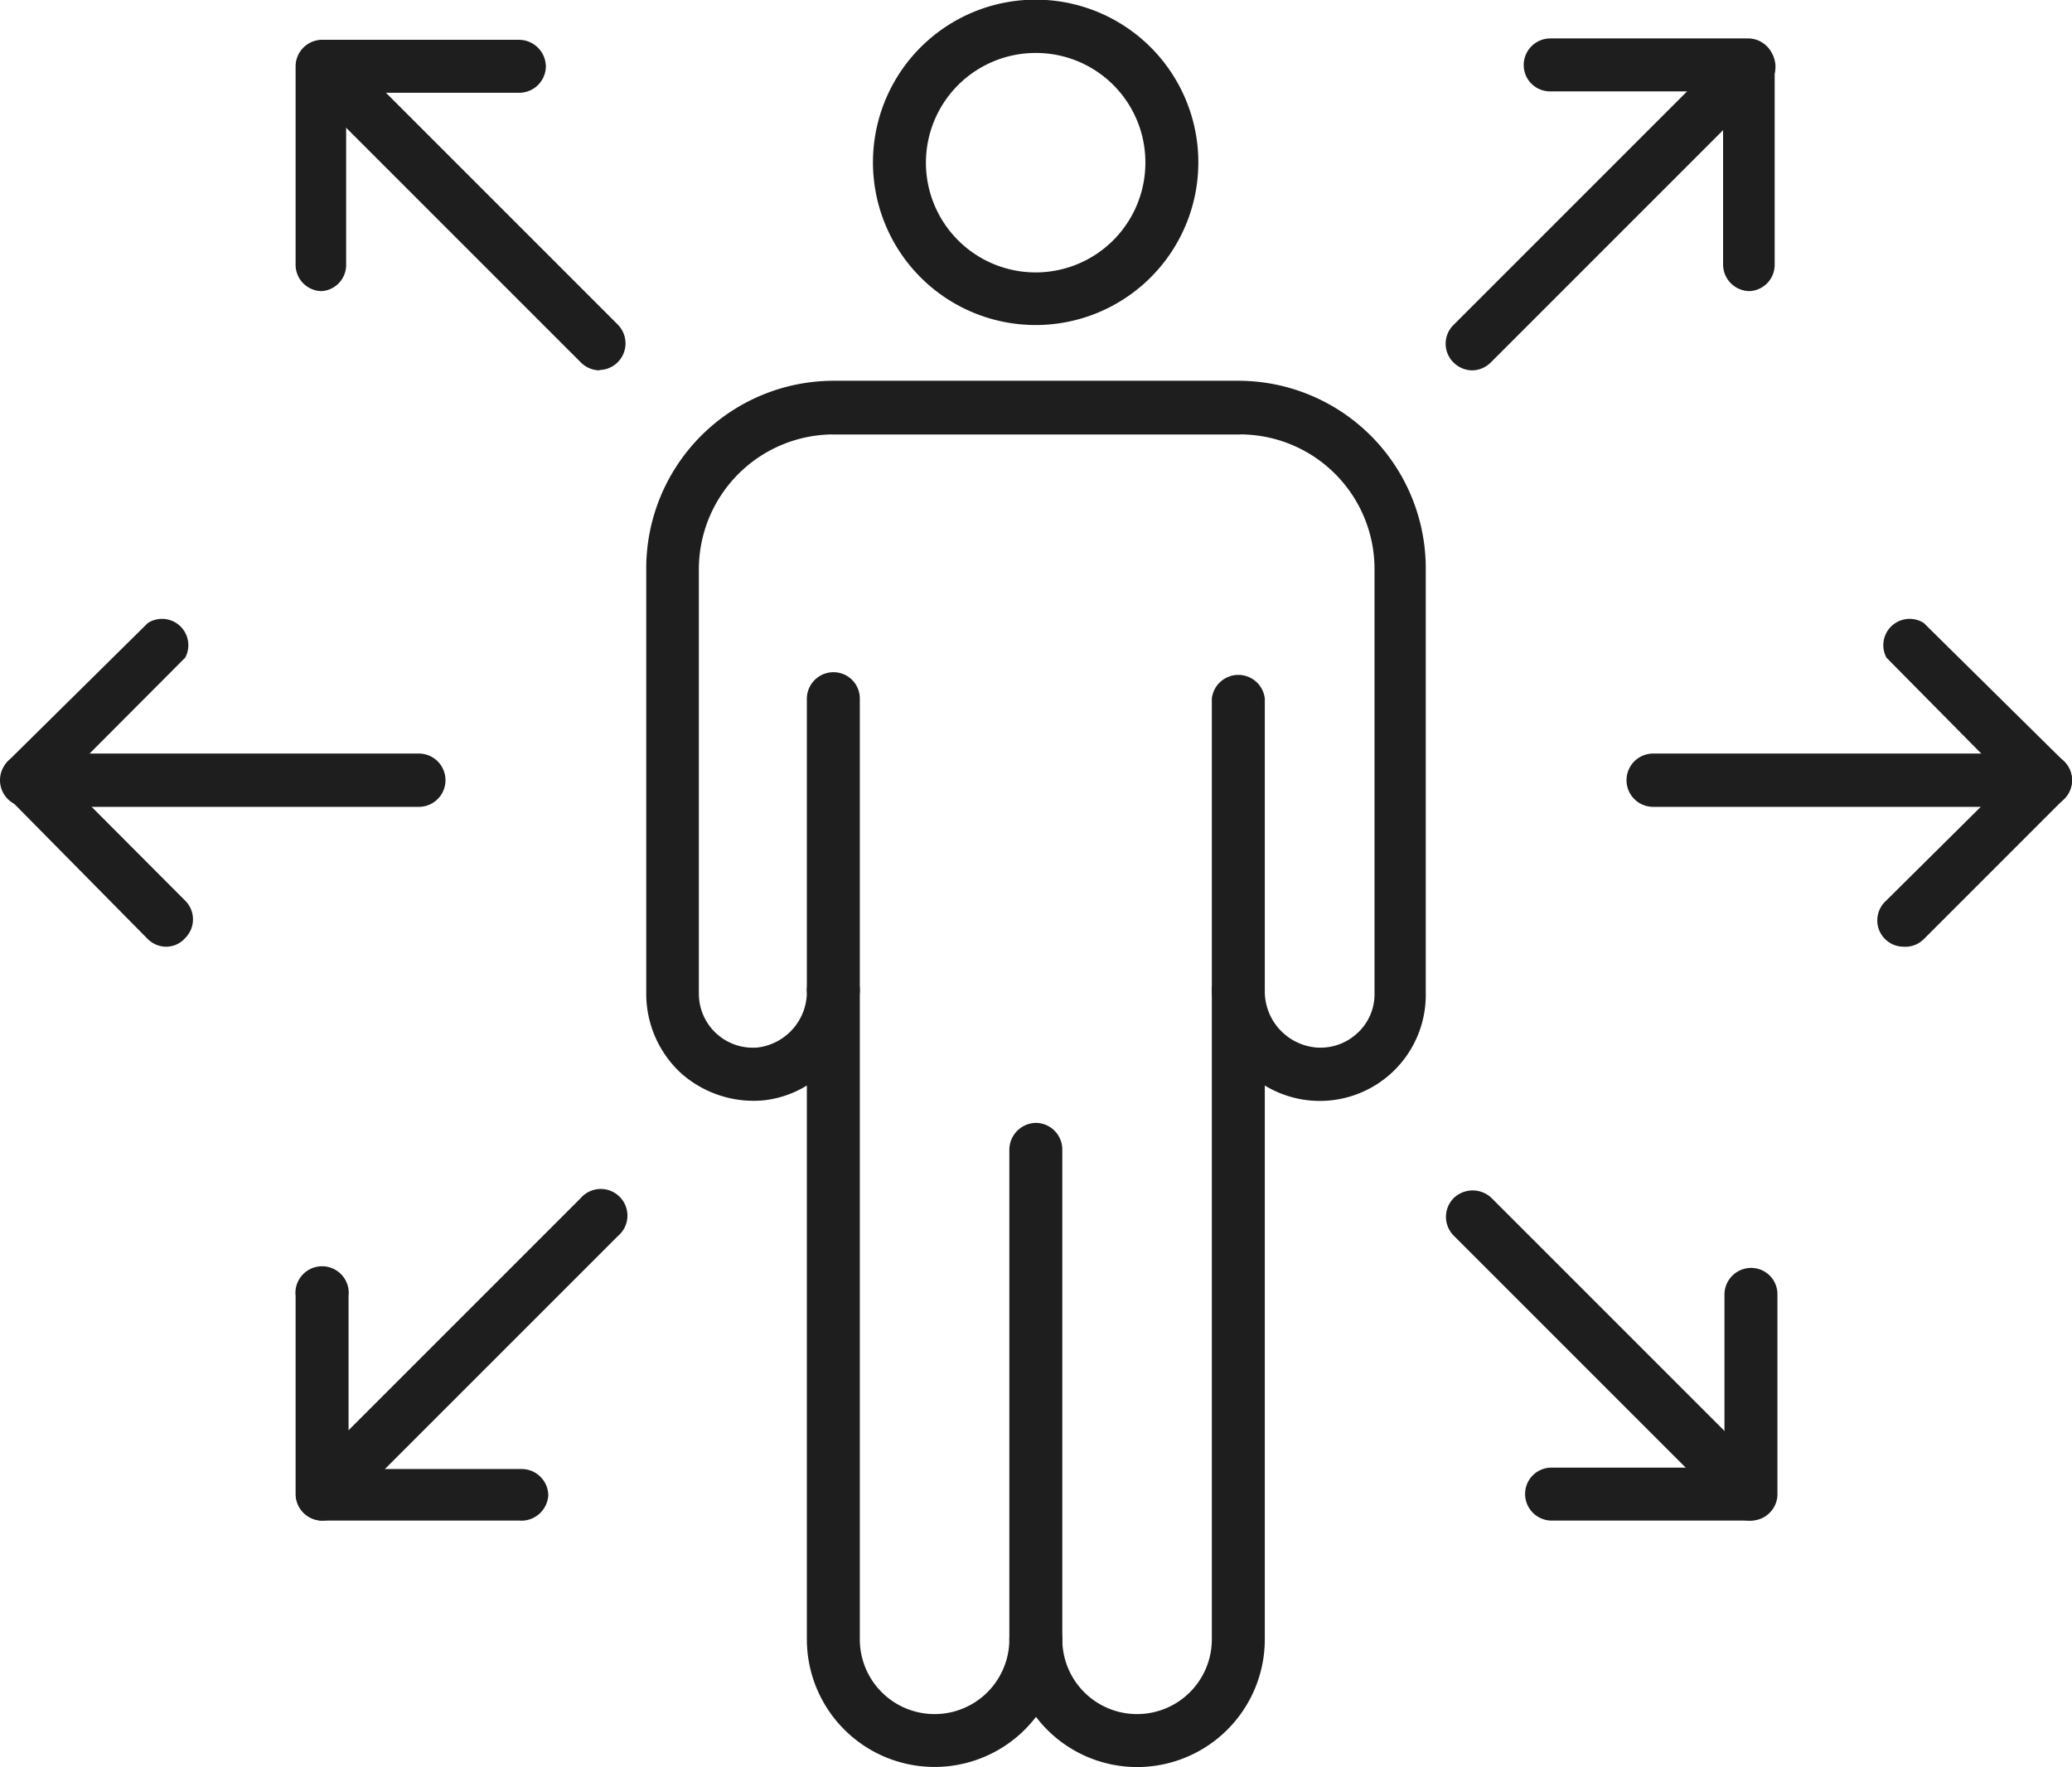
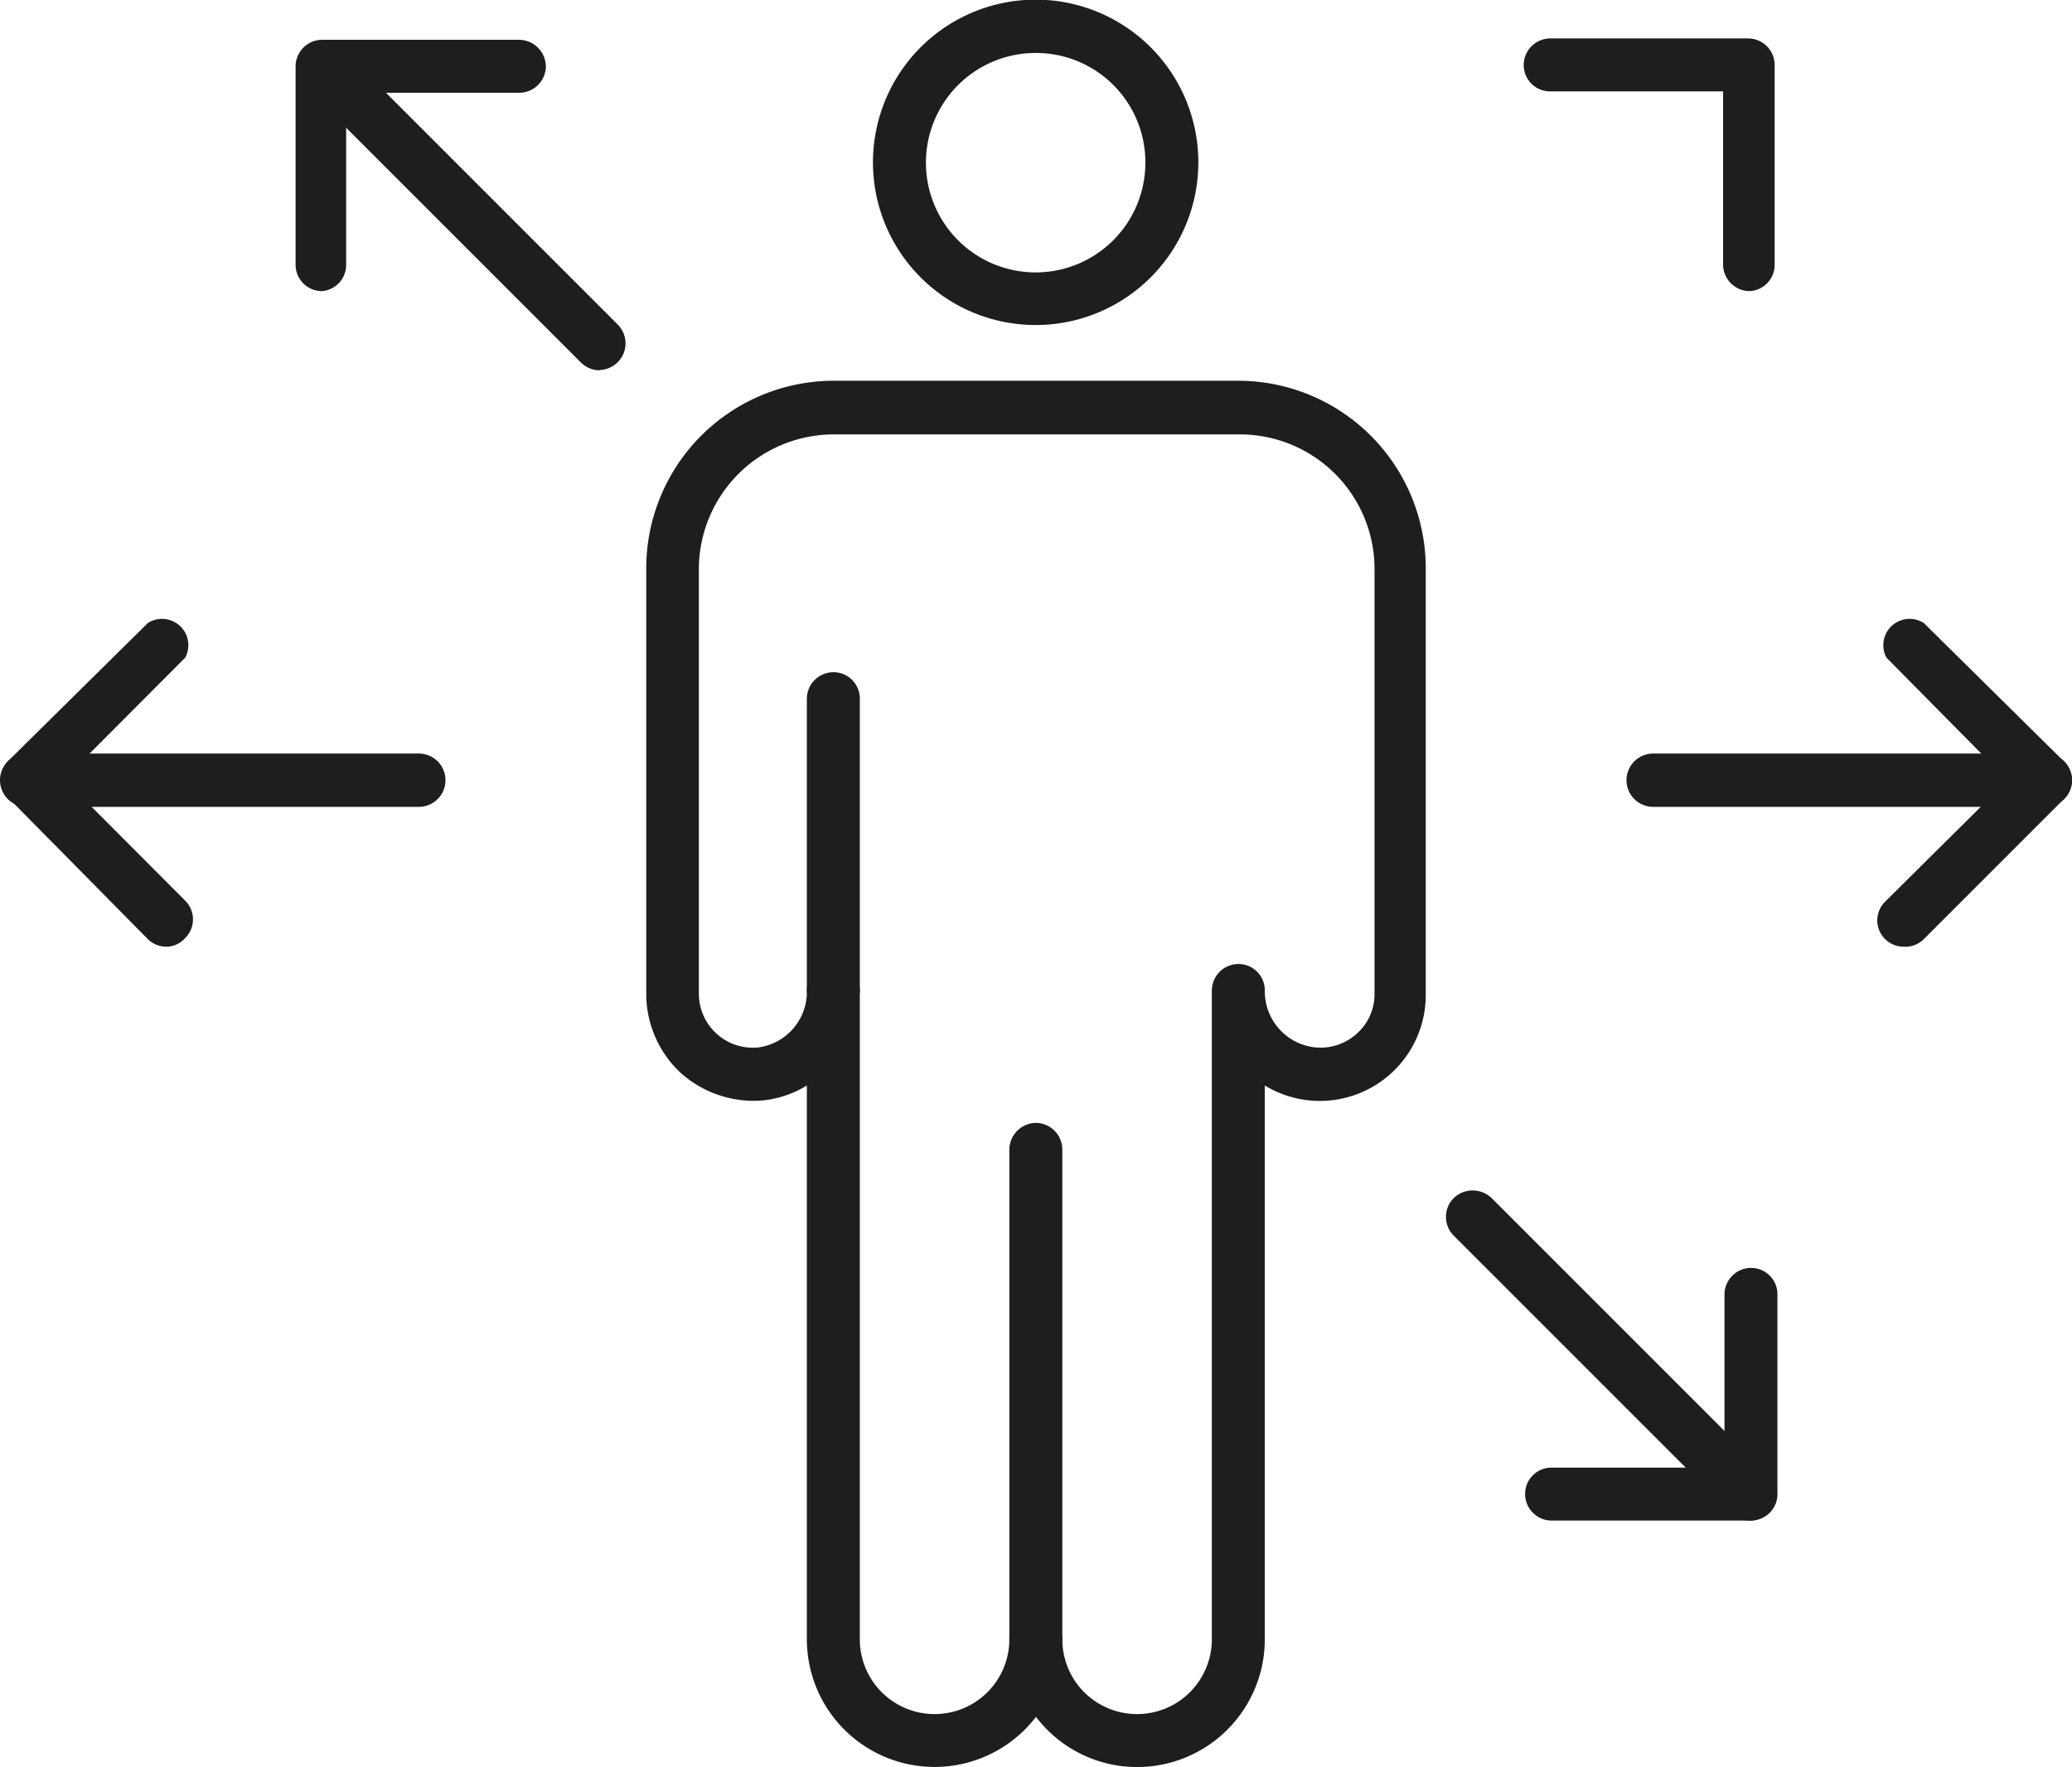
<svg xmlns="http://www.w3.org/2000/svg" viewBox="0 0 59.86 51.05">
  <defs>
    <style>.cls-1{fill:#1e1e1e;}</style>
  </defs>
  <g id="Warstwa_2" data-name="Warstwa 2">
    <g id="Warstwa_1-2" data-name="Warstwa 1">
      <path class="cls-1" d="M29.93,48.12a.77.77,0,0,1-.77-.76V33.21a.78.78,0,0,1,.77-.77.77.77,0,0,1,.76.77V47.36A.76.76,0,0,1,29.93,48.12Z" />
      <path class="cls-1" d="M32.85,51.05a3.67,3.67,0,0,1-2.92-1.45,3.69,3.69,0,0,1-6.62-2.24v-16a3,3,0,0,1-1.26.43A3.16,3.16,0,0,1,19.67,31a3.12,3.12,0,0,1-1-2.29V16.44A5.42,5.42,0,0,1,24.08,11h11.7a5.42,5.42,0,0,1,5.41,5.42V28.71a3.06,3.06,0,0,1-4.65,2.65v16A3.69,3.69,0,0,1,32.85,51.05Zm-2.92-4.46a.76.76,0,0,1,.76.77,2.16,2.16,0,0,0,4.32,0V28.62a.77.77,0,0,1,.77-.77h0a.76.76,0,0,1,.76.76A1.63,1.63,0,0,0,38,30.26a1.56,1.56,0,0,0,1.2-.4,1.52,1.52,0,0,0,.51-1.15V16.44a3.89,3.89,0,0,0-3.88-3.89H24.08a3.9,3.9,0,0,0-3.89,3.89V28.71a1.56,1.56,0,0,0,1.72,1.55,1.62,1.62,0,0,0,1.4-1.65.78.78,0,0,1,.77-.77.77.77,0,0,1,.76.77V47.36a2.16,2.16,0,0,0,4.32,0A.77.77,0,0,1,29.93,46.59Z" />
-       <path class="cls-1" d="M35.78,12.55H24.08a.77.77,0,0,1-.77-.76.78.78,0,0,1,.77-.77h11.7a.77.77,0,0,1,.76.77A.76.76,0,0,1,35.78,12.55Z" />
      <path class="cls-1" d="M24.08,29.37a.77.77,0,0,1-.77-.76V20.18a.77.77,0,0,1,.77-.76.76.76,0,0,1,.76.76v8.43A.76.76,0,0,1,24.08,29.37Z" />
-       <path class="cls-1" d="M35.78,29.37a.76.76,0,0,1-.77-.76V20.18a.77.77,0,0,1,1.53,0v8.43A.76.76,0,0,1,35.78,29.37Z" />
      <path class="cls-1" d="M29.93,9.39a4.7,4.7,0,1,1,4.69-4.7A4.7,4.7,0,0,1,29.93,9.39Zm0-7.86a3.17,3.17,0,1,0,3.16,3.16A3.16,3.16,0,0,0,29.93,1.53Z" />
      <path class="cls-1" d="M4.81,27.35a.76.76,0,0,1-.54-.22l-4-4.05A.78.78,0,0,1,.22,22L4.27,18A.76.76,0,0,1,5.35,19l-3.5,3.51,3.5,3.51a.76.76,0,0,1,0,1.08A.73.73,0,0,1,4.81,27.35Z" />
      <path class="cls-1" d="M12.1,23.31H.77a.77.77,0,1,1,0-1.54H12.1a.77.77,0,1,1,0,1.54Z" />
      <path class="cls-1" d="M55,27.35a.76.76,0,0,1-.54-1.3L58,22.54,54.5,19A.76.76,0,0,1,55.58,18L59.63,22a.75.75,0,0,1,0,1.08l-4.05,4.05A.75.75,0,0,1,55,27.35Z" />
      <path class="cls-1" d="M59.09,23.31H47.76a.77.77,0,1,1,0-1.54H59.09a.77.77,0,0,1,0,1.54Z" />
      <path class="cls-1" d="M9.31,8.41a.76.76,0,0,1-.77-.77V1.92a.77.77,0,0,1,.77-.77H15a.78.78,0,0,1,.77.77.77.77,0,0,1-.77.76h-5v5A.76.76,0,0,1,9.31,8.41Z" />
      <path class="cls-1" d="M17.32,10.7a.78.78,0,0,1-.54-.23l-8-8A.76.76,0,1,1,9.85,1.38l8,8a.77.77,0,0,1-.54,1.31Z" />
      <path class="cls-1" d="M50.55,43.93H44.82a.77.77,0,0,1-.76-.77.76.76,0,0,1,.76-.76h5v-5a.77.77,0,0,1,.77-.77.76.76,0,0,1,.76.77v5.72A.77.77,0,0,1,50.55,43.93Z" />
      <path class="cls-1" d="M50.55,43.93A.76.76,0,0,1,50,43.7l-8-8a.77.77,0,0,1,0-1.09.79.79,0,0,1,1.09,0l8,8a.76.76,0,0,1,0,1.08A.78.78,0,0,1,50.55,43.93Z" />
-       <path class="cls-1" d="M15,43.93H9.31a.77.77,0,0,1-.77-.77V37.44a.77.77,0,1,1,1.53,0v5h5a.77.77,0,0,1,.77.76A.78.78,0,0,1,15,43.93Z" />
-       <path class="cls-1" d="M9.31,43.93a.77.77,0,0,1-.54-1.31l8-8a.77.77,0,1,1,1.08,1.09l-8,8A.78.78,0,0,1,9.31,43.93Z" />
      <path class="cls-1" d="M50.55,8.41a.77.77,0,0,1-.77-.77v-5h-5a.76.76,0,0,1-.76-.76.77.77,0,0,1,.76-.77h5.73a.77.77,0,0,1,.76.77V7.64A.76.76,0,0,1,50.55,8.41Z" />
-       <path class="cls-1" d="M42.53,10.7a.78.78,0,0,1-.54-.23.76.76,0,0,1,0-1.08l8-8a.76.76,0,0,1,1.08,1.08l-8,8A.78.78,0,0,1,42.53,10.7Z" />
    </g>
  </g>
</svg>